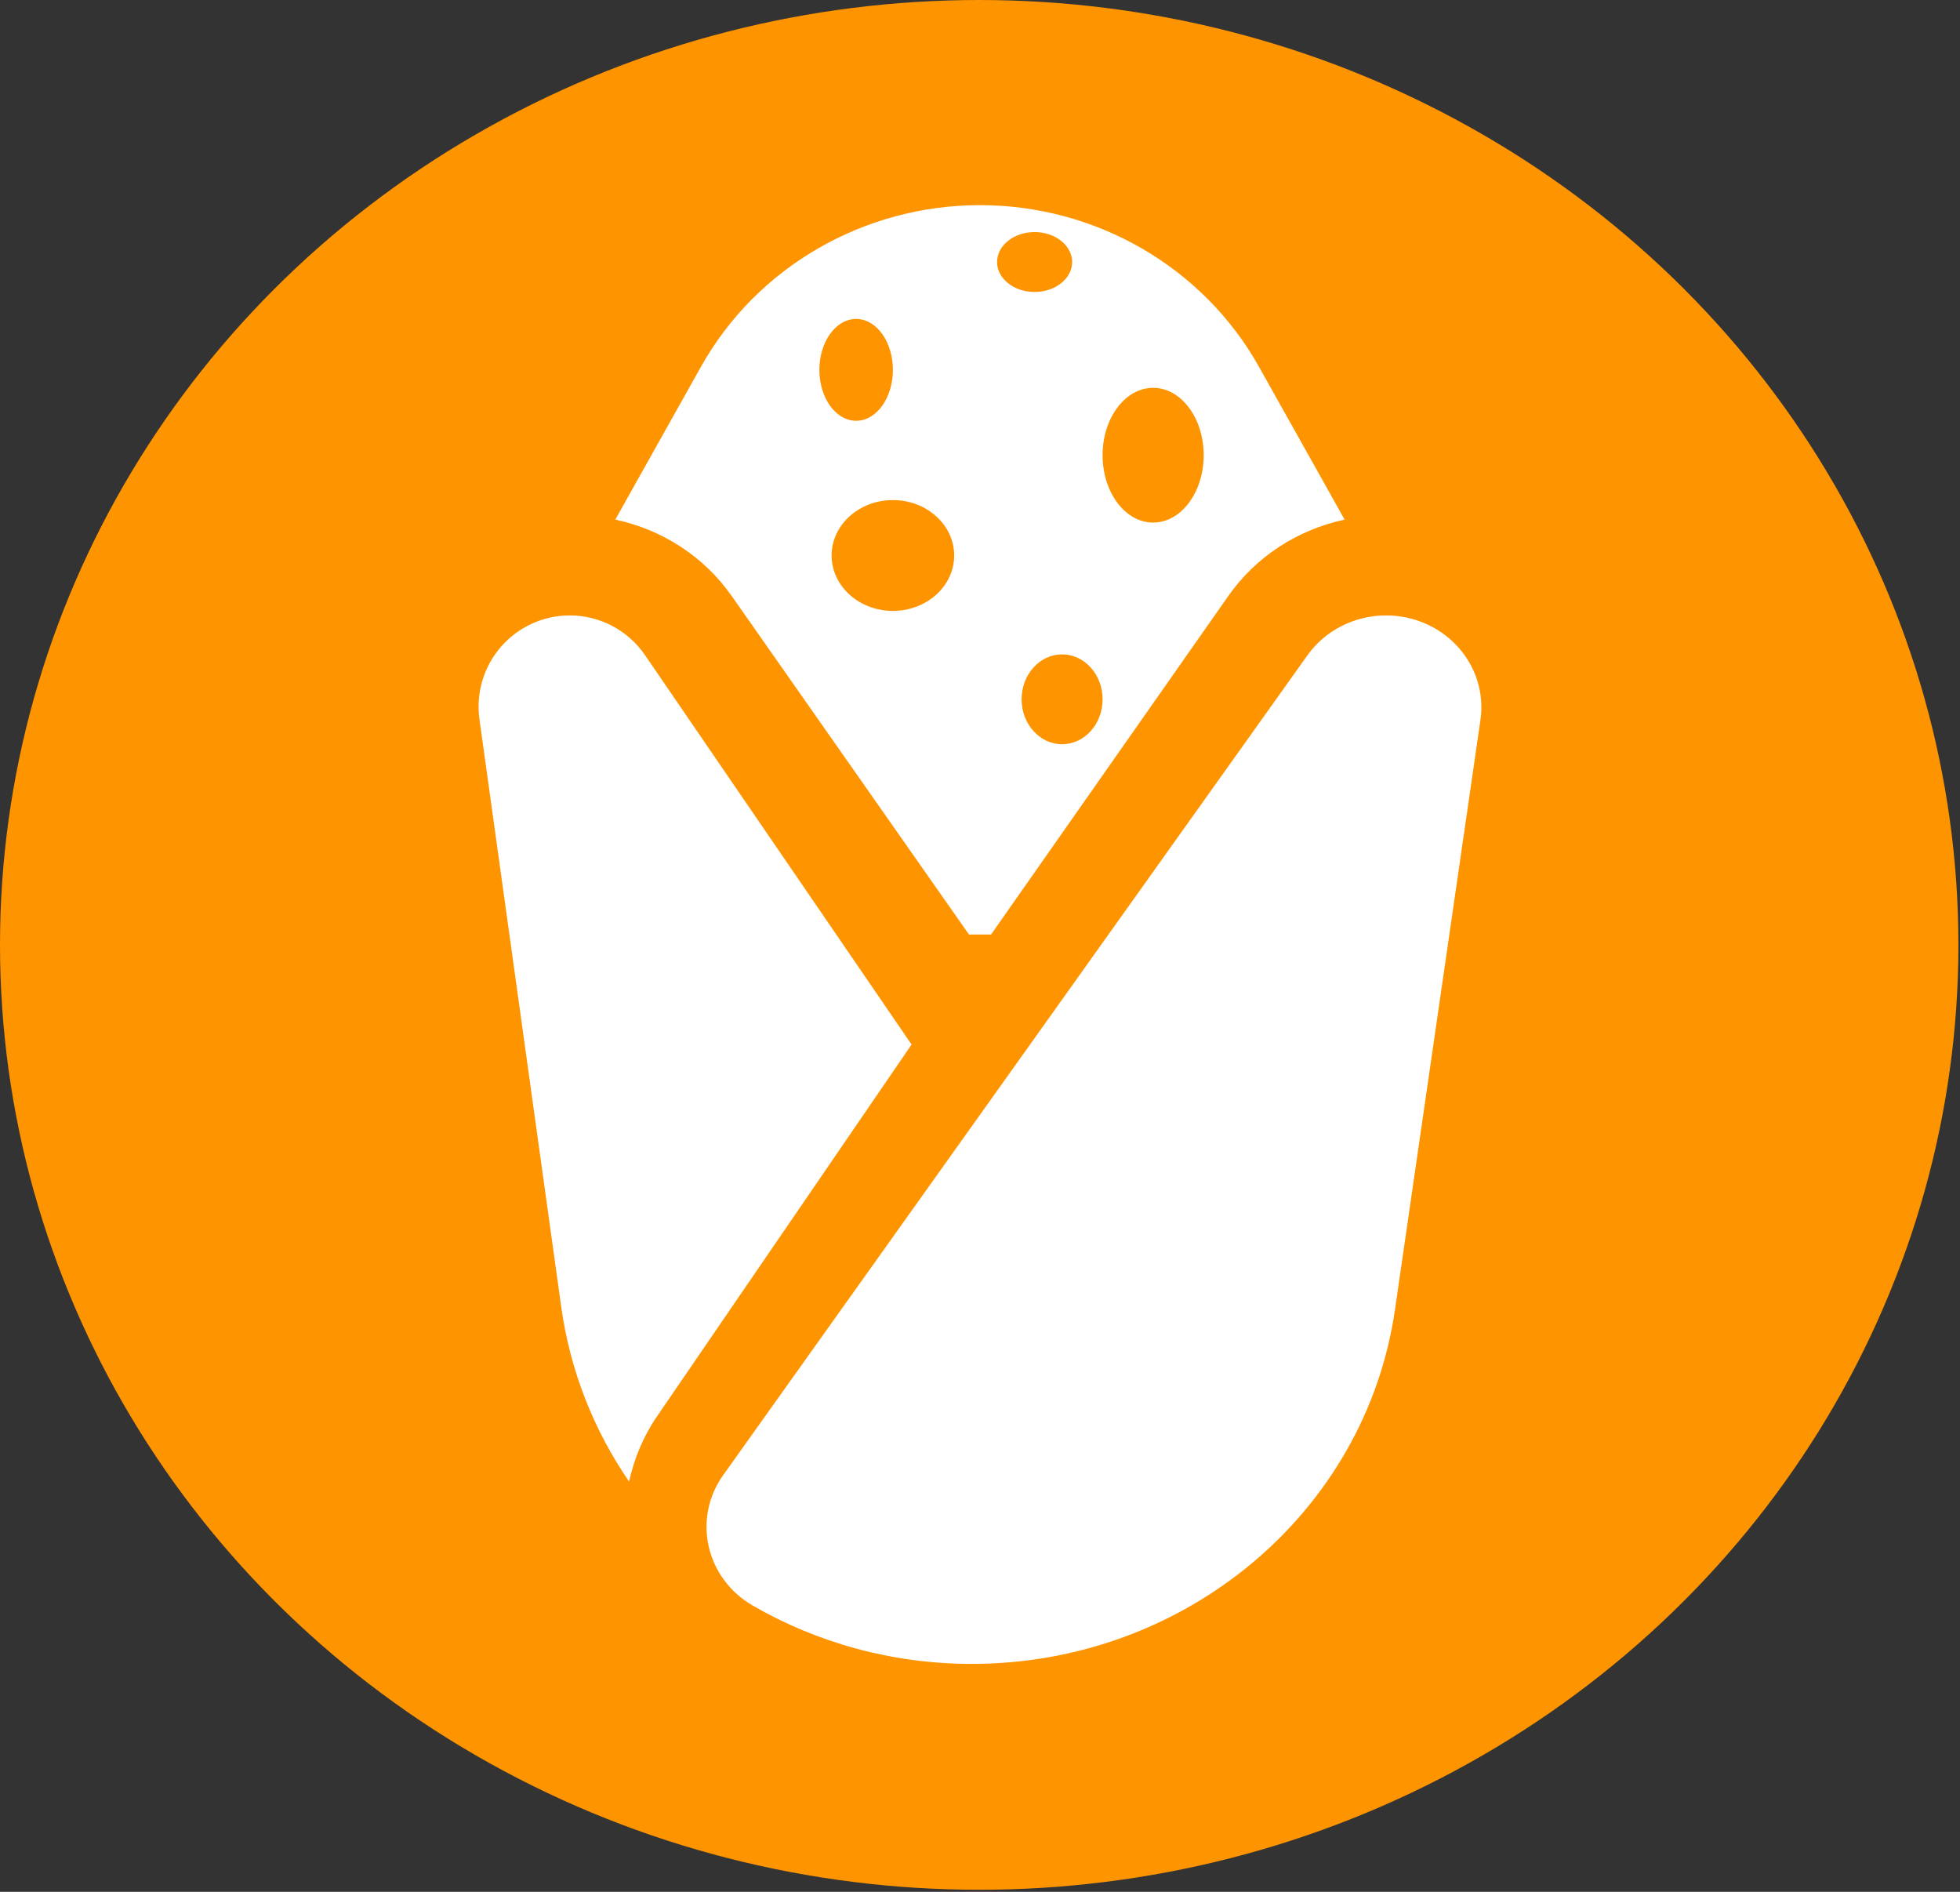
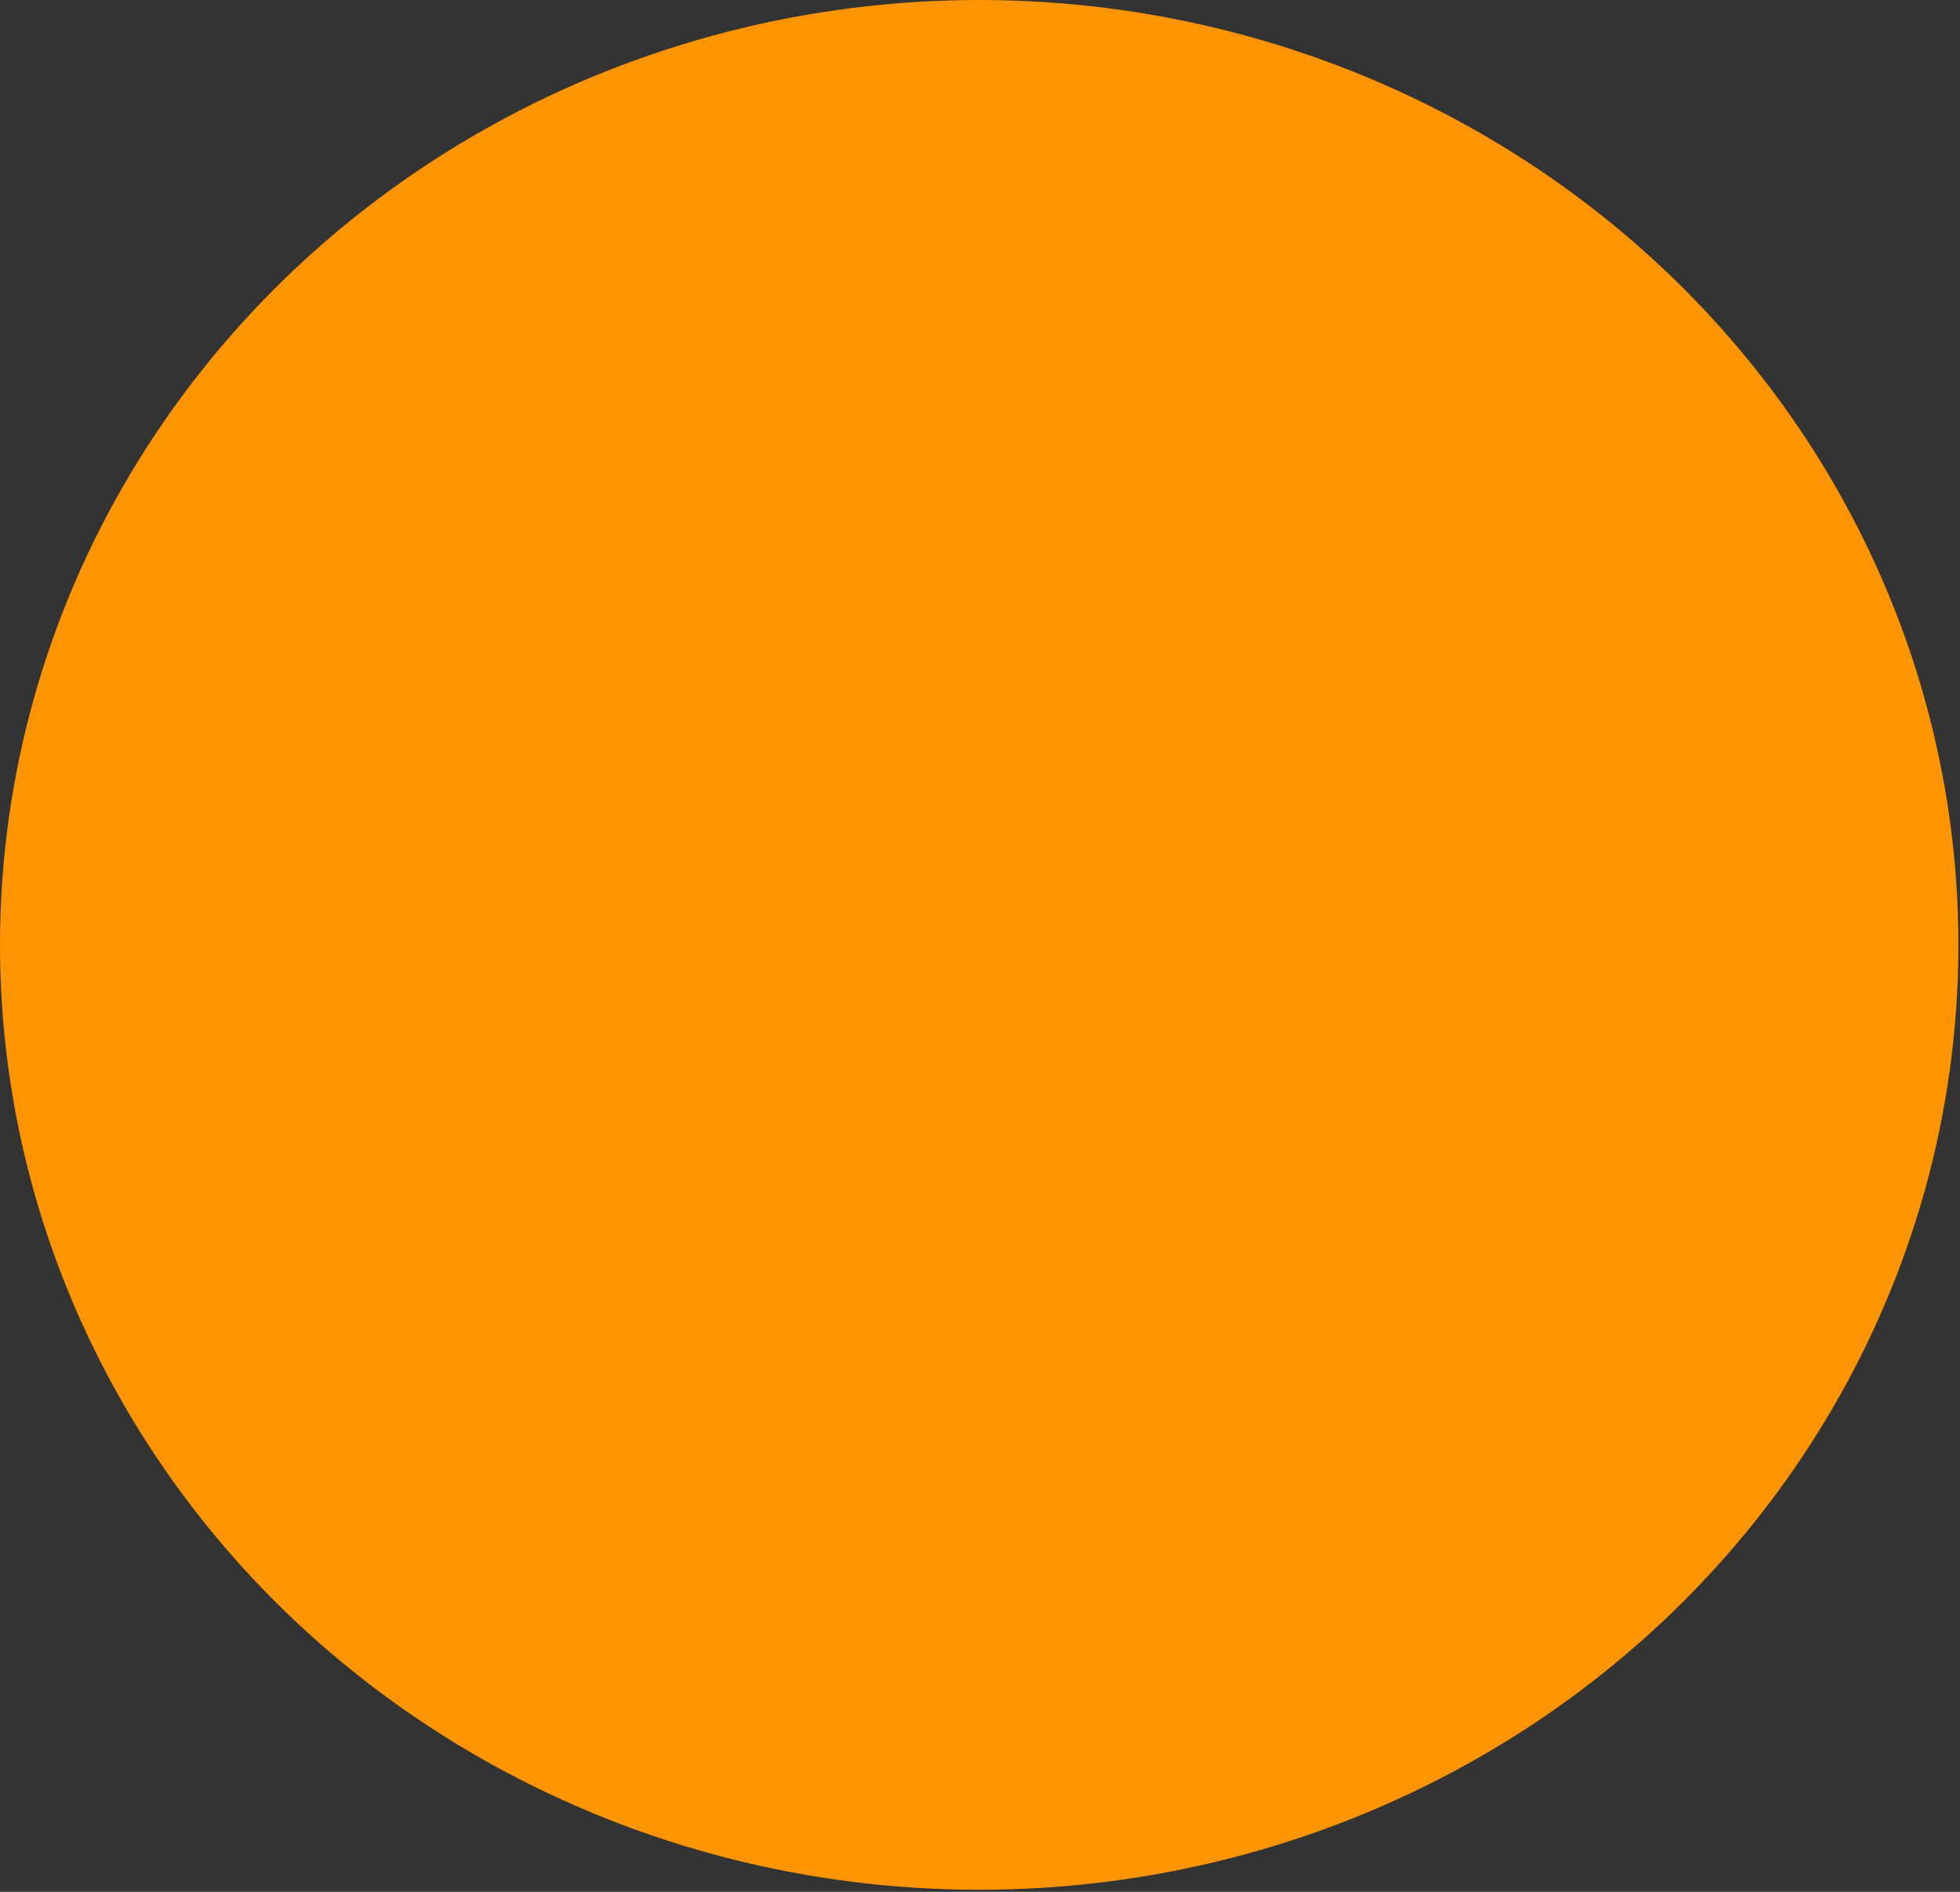
<svg xmlns="http://www.w3.org/2000/svg" viewBox="0 0 86 83">
  <rect x="0" y="0" width="86" height="83" fill="#333333" stroke="none" />
  <g fill="none" fill-rule="evenodd">
    <ellipse cx="42.965" cy="41.455" fill="#fe9400" rx="42.965" ry="41.455" />
    <g fill="#fff" fill-rule="nonzero" transform="translate(21 9)">
-       <path d="m11.104 17.146 10.413 14.854h.968l10.411-14.853c1.213-1.732 3.048-2.91 5.103-3.35l-3.761-6.71c-2.449-4.37-7.142-7.087-12.24-7.087-5.098 0-9.791 2.717-12.24 7.087l-3.76 6.709c2.056.439 3.892 1.617 5.104 3.35zm18.493-9.131c1.224 0 2.218 1.323 2.218 2.956 0 1.633-.994 2.956-2.218 2.956s-2.218-1.323-2.218-2.956c0-1.633.994-2.956 2.218-2.956zm-2.218 13.665c0 1.088-.794 1.971-1.777 1.971-.981 0-1.777-.883-1.777-1.971s.796-1.971 1.777-1.971c.983 0 1.777.883 1.777 1.971zm-2.983-20.498c.91 0 1.647.588 1.647 1.314 0 .726-.737 1.314-1.647 1.314-.909 0-1.647-.588-1.647-1.314 0-.726.737-1.314 1.647-1.314zm-3.529 14.189c0 1.343-1.204 2.431-2.689 2.431-1.485 0-2.689-1.088-2.689-2.431 0-1.343 1.204-2.431 2.689-2.431 1.485 0 2.689 1.088 2.689 2.431zm-4.302-10.378c.891 0 1.613 1 1.613 2.234s-.722 2.234-1.613 2.234c-.891 0-1.613-1-1.613-2.234 0-1.234.723-2.234 1.613-2.234z" />
-       <path d="m7.3 19.741c-.745-1.089-1.98-1.741-3.301-1.741-1.156 0-2.257.502-3.017 1.375-.76.873-1.104 2.033-.945 3.18l3.587 25.774c.395 2.838 1.446 5.439 2.977 7.67.228-1.011.626-1.985 1.22-2.85l11.177-16.323z" />
-       <path d="m42.971 19.381c-.794-.877-1.944-1.381-3.153-1.381-1.38 0-2.671.654-3.45 1.748l-25.636 35.969c-.653.914-.881 2.046-.636 3.13.245 1.083.942 2.023 1.931 2.593 2.821 1.628 6.113 2.56 9.609 2.56 9.355 0 17.28-6.63 18.572-15.538l3.752-25.886c.165-1.152-.195-2.317-.99-3.194z" />
-     </g>
+       </g>
  </g>
</svg>